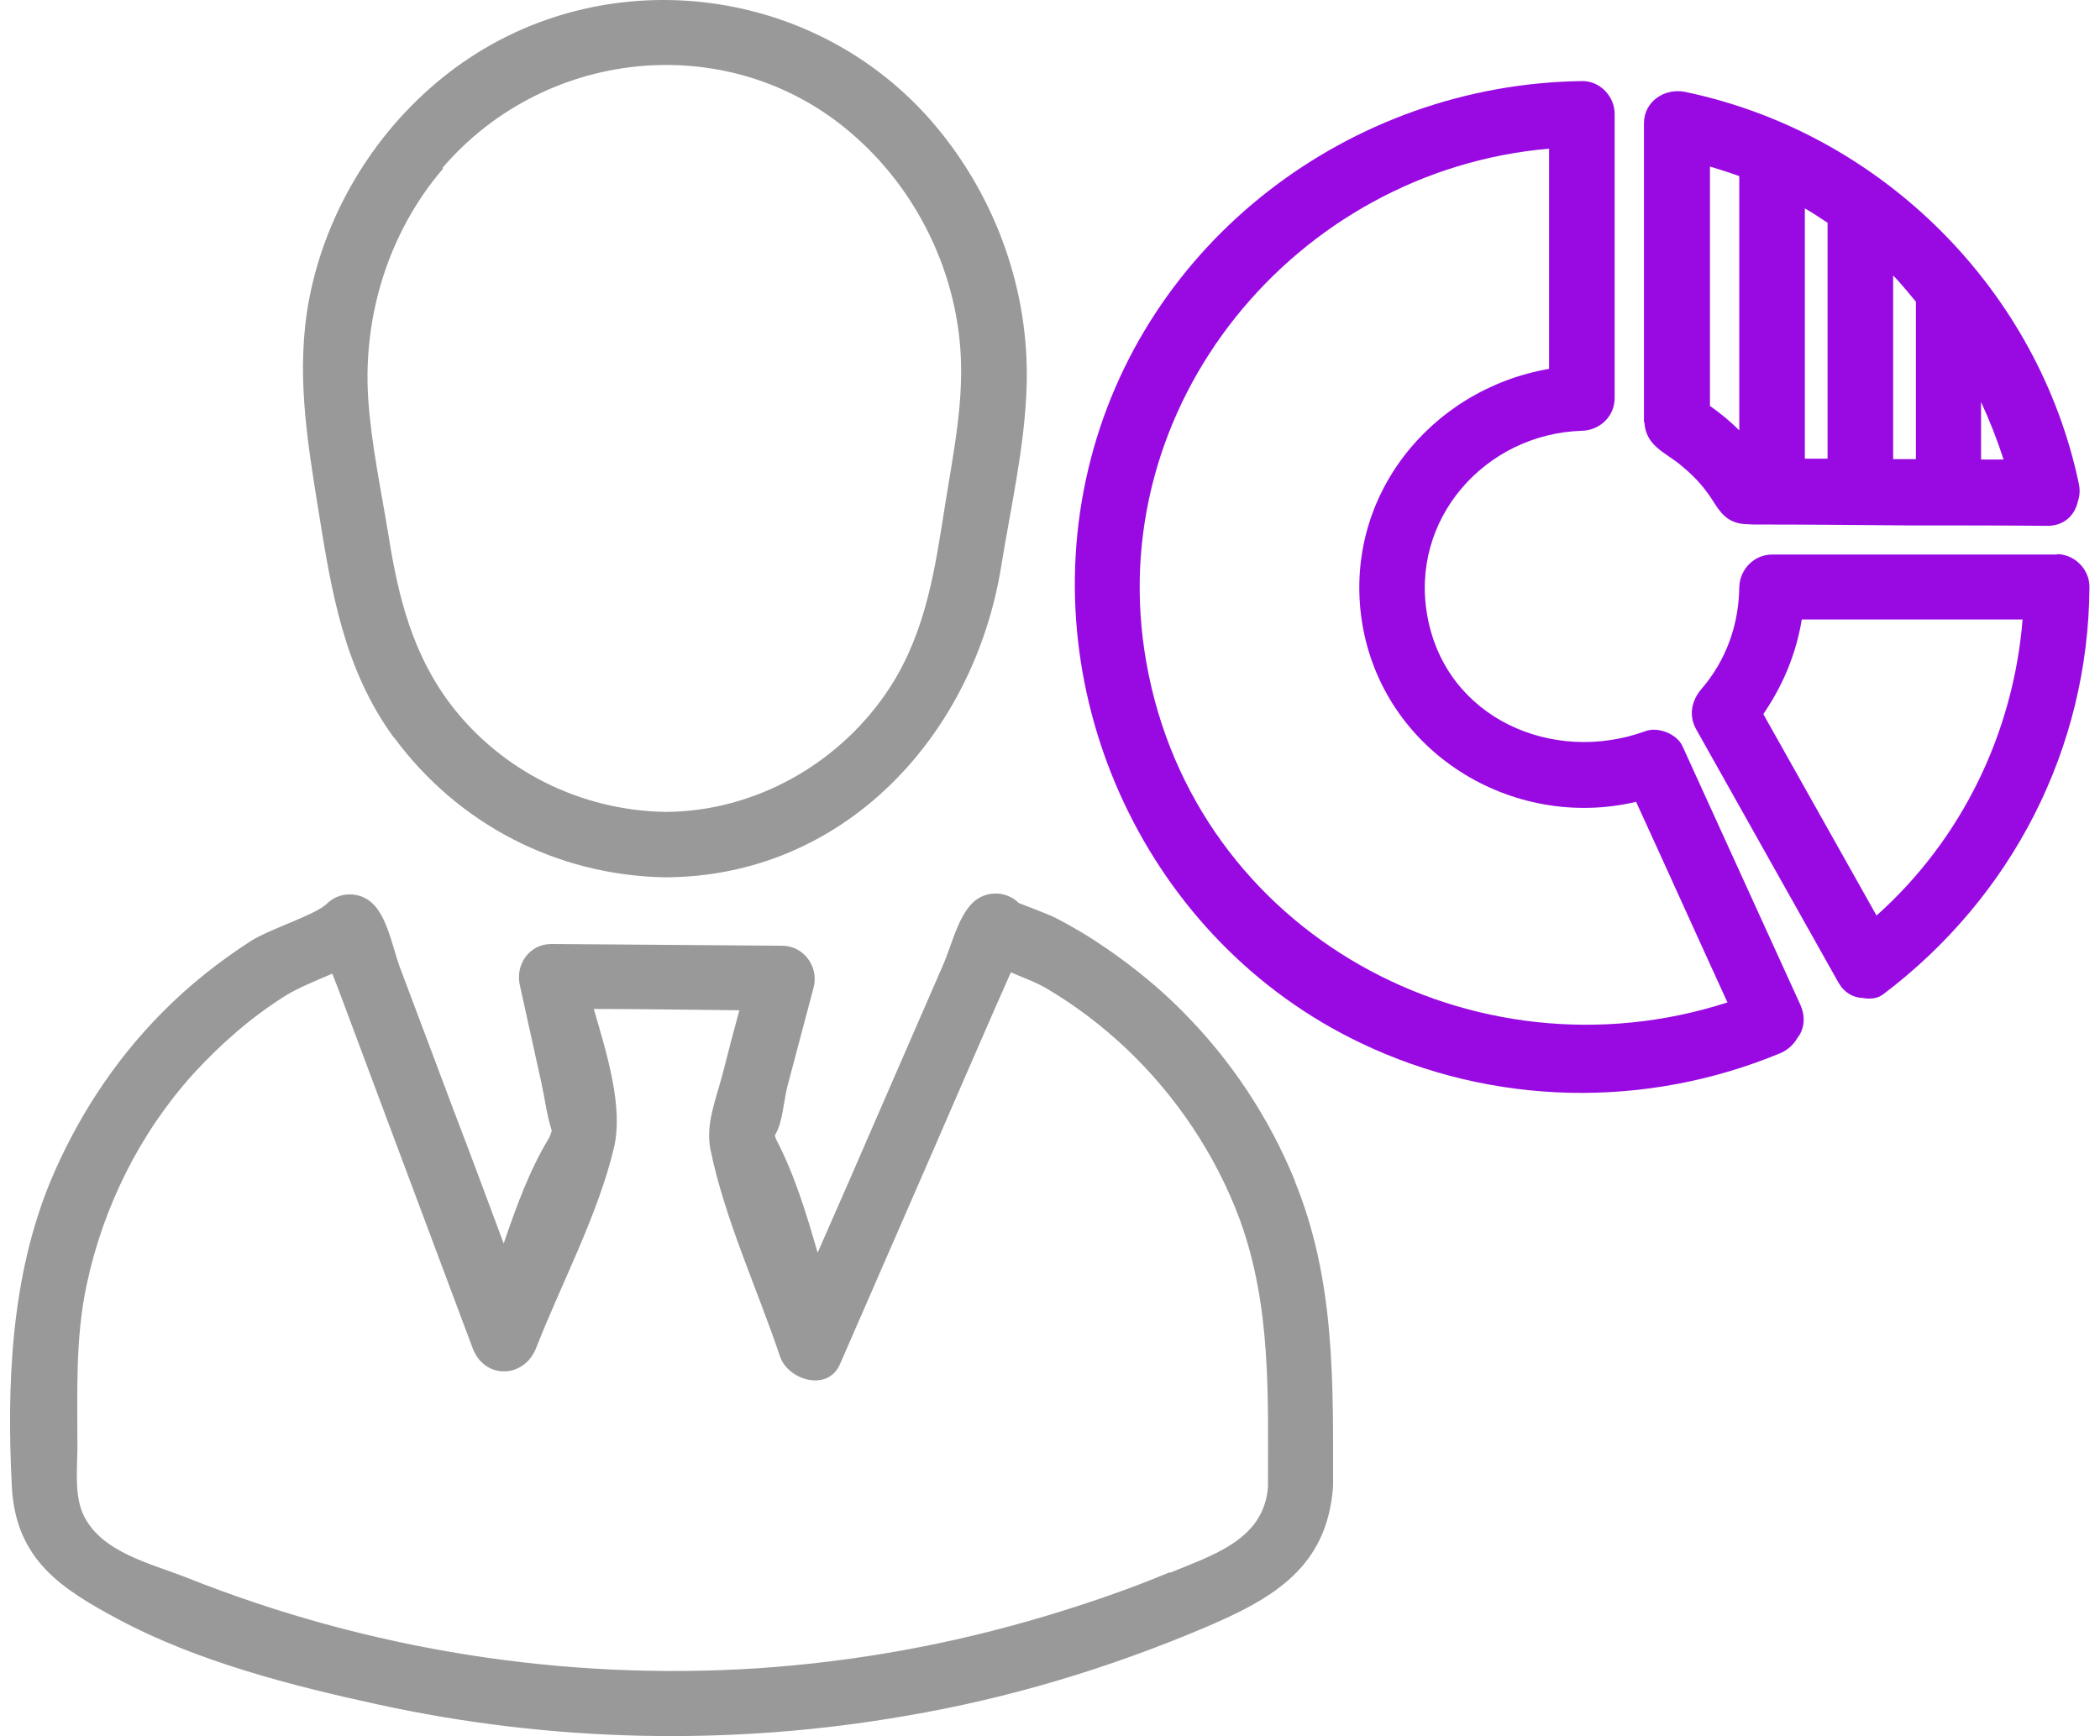
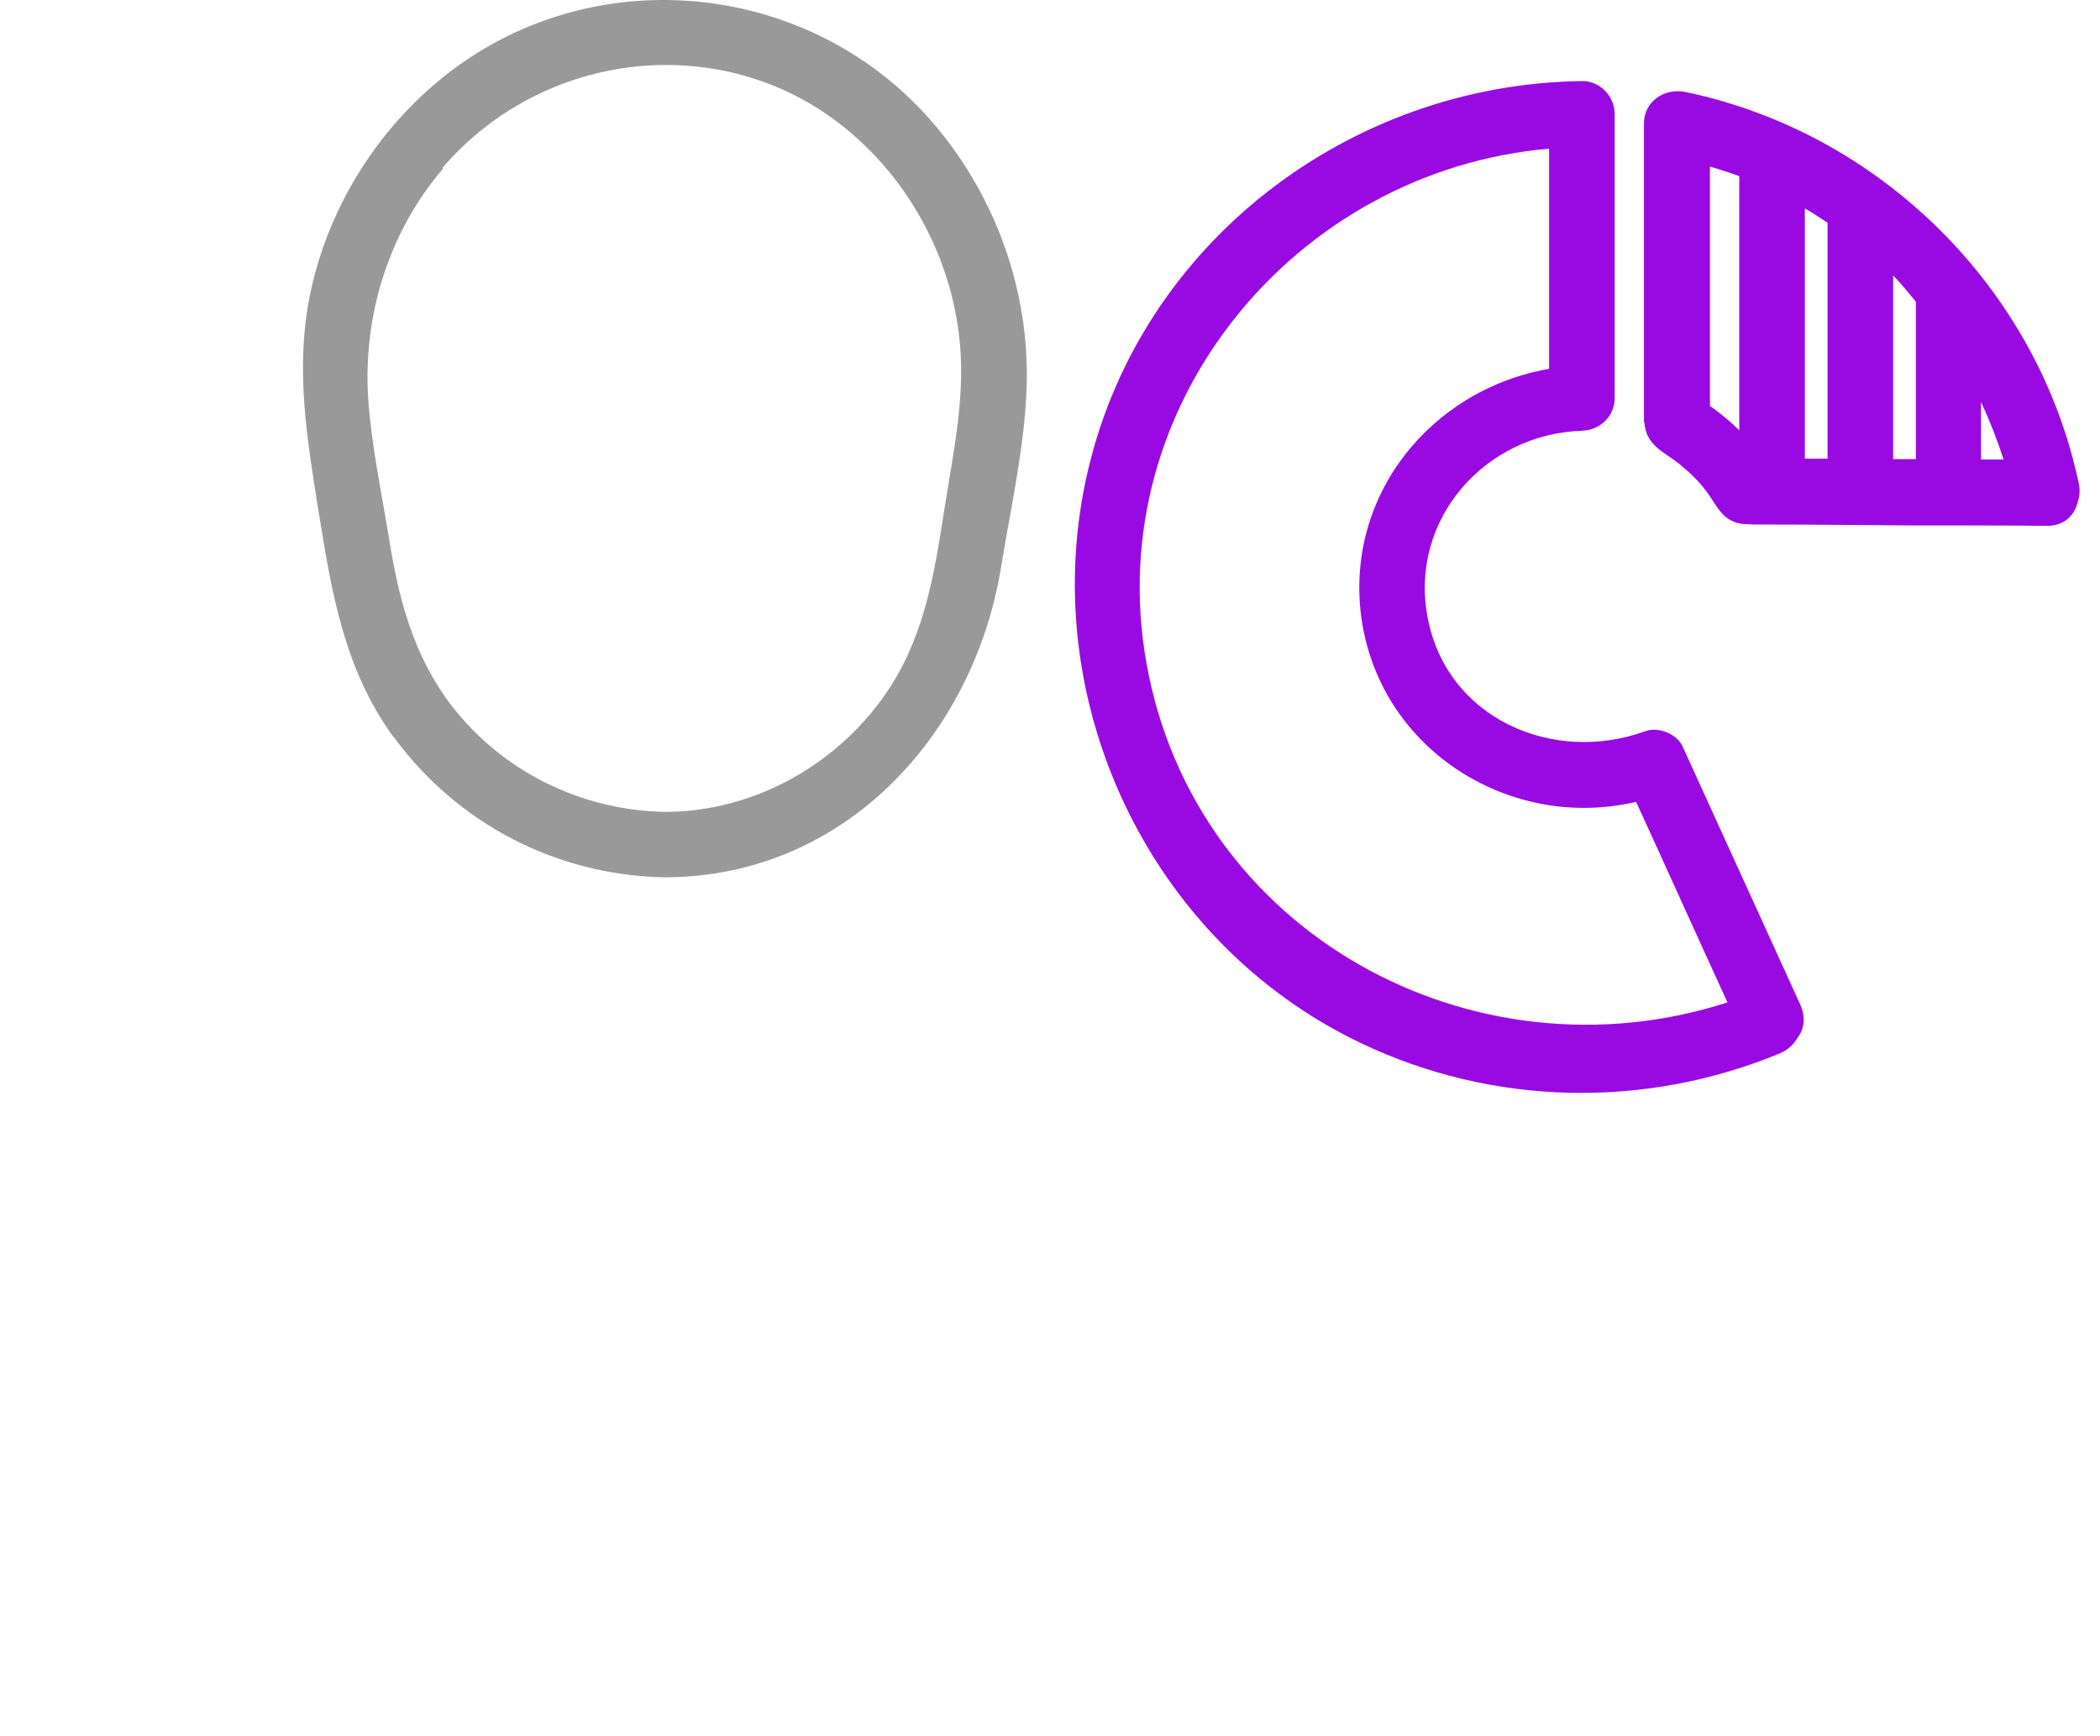
<svg xmlns="http://www.w3.org/2000/svg" width="104" height="86" viewBox="0 0 104 86" fill="none">
  <g clip-path="url(#clip0_7833_30441)">
-     <path d="M64.136 58.507C62.859 55.375 60.975 52.524 58.593 50.127C57.446 48.961 56.168 47.924 54.826 46.995C53.981 46.412 53.115 45.894 52.227 45.44C51.924 45.289 50.452 44.728 50.452 44.728C49.824 44.101 48.785 44.101 48.157 44.728C47.42 45.462 47.117 46.866 46.706 47.794L43.566 55.008C42.549 57.362 41.531 59.694 40.492 62.048C39.929 60.083 39.323 58.118 38.435 56.433C38.413 56.368 38.392 56.304 38.37 56.239C38.76 55.656 38.825 54.425 38.998 53.798C39.431 52.157 39.864 50.516 40.297 48.896C40.557 47.881 39.799 46.844 38.738 46.844C34.927 46.822 31.116 46.779 27.306 46.758C26.201 46.758 25.508 47.794 25.747 48.809C26.115 50.451 26.461 52.071 26.829 53.712C26.981 54.425 27.089 55.289 27.327 56.001C27.284 56.131 27.241 56.282 27.176 56.39C26.245 57.923 25.573 59.738 24.945 61.595C24.123 59.392 23.3 57.167 22.455 54.965C21.568 52.611 20.68 50.235 19.792 47.881C19.467 46.995 19.186 45.462 18.471 44.771C17.843 44.144 16.804 44.144 16.176 44.771C15.635 45.311 13.383 46.002 12.43 46.606C10.85 47.622 9.356 48.809 8.035 50.148C5.653 52.546 3.791 55.418 2.492 58.528C0.543 63.258 0.327 68.571 0.587 73.646C0.781 77.296 3.098 78.722 5.87 80.212C9.746 82.285 14.422 83.495 18.71 84.423C27.306 86.302 36.226 86.496 44.887 84.985C49.975 84.121 54.912 82.631 59.654 80.622C63.053 79.175 65.738 77.642 66.02 73.603C66.02 68.42 66.128 63.388 64.115 58.485L64.136 58.507ZM15.808 46.606C15.678 46.455 15.7 46.455 15.808 46.606V46.606ZM57.922 77.879C55.908 78.722 53.83 79.434 51.729 80.061C47.117 81.443 42.354 82.307 37.547 82.631C27.933 83.257 18.255 81.724 9.291 78.16C7.429 77.426 5.069 76.907 4.159 75.093C3.661 74.1 3.834 72.739 3.834 71.659C3.834 68.981 3.726 66.281 4.289 63.647C5.112 59.781 6.909 56.153 9.551 53.215C10.893 51.747 12.387 50.429 14.054 49.371C14.726 48.939 15.613 48.593 16.458 48.226C16.609 48.615 16.761 49.025 16.913 49.414C17.8 51.79 18.688 54.166 19.576 56.541C20.853 59.954 22.131 63.366 23.408 66.778C23.993 68.333 25.942 68.29 26.548 66.778C27.804 63.56 29.601 60.213 30.402 56.865C30.878 54.857 30.077 52.265 29.406 49.976C31.809 49.976 34.213 50.019 36.616 50.041C36.335 51.077 36.053 52.135 35.793 53.172C35.468 54.425 34.927 55.677 35.187 56.952C35.901 60.407 37.504 63.841 38.63 67.189C39.02 68.355 40.99 68.96 41.596 67.577C43.112 64.1 44.627 60.623 46.143 57.146C47.182 54.749 48.222 52.351 49.261 49.976C49.521 49.371 49.802 48.766 50.062 48.161C50.712 48.442 51.383 48.68 51.903 49.004C53.288 49.825 54.587 50.818 55.757 51.919C58.247 54.273 60.217 57.211 61.408 60.429C62.967 64.727 62.794 69.154 62.794 73.646C62.599 76.281 60.022 77.037 57.944 77.901L57.922 77.879Z" fill="#999999" />
    <path d="M19.511 36.522C22.672 40.82 27.565 43.346 32.892 43.455C41.812 43.455 48.243 36.414 49.586 28.034C50.062 25.097 50.755 22.095 50.842 19.136C50.993 14.45 49.347 9.828 46.338 6.243C40.34 -0.906 29.601 -2.094 22.217 3.608C18.666 6.351 16.155 10.411 15.31 14.817C14.639 18.359 15.202 21.749 15.765 25.248C16.414 29.287 17.021 33.131 19.511 36.543V36.522ZM21.914 8.316C27.111 2.247 36.421 1.405 42.419 6.826C45.364 9.461 47.226 13.218 47.55 17.149C47.767 19.784 47.226 22.354 46.814 24.946C46.316 28.12 45.883 31.209 44.108 33.995C41.683 37.774 37.417 40.215 32.913 40.215C28.756 40.129 24.859 38.206 22.326 34.902C20.442 32.418 19.727 29.589 19.251 26.587C18.883 24.319 18.385 22.009 18.233 19.719C17.973 15.637 19.251 11.491 21.936 8.359L21.914 8.316Z" fill="#999999" />
    <path d="M89.166 49.781C87.218 45.504 85.269 41.228 83.32 36.952C83.039 36.347 82.108 35.98 81.48 36.218C76.911 37.88 71.628 35.591 70.697 30.559C69.787 25.721 73.555 21.488 78.34 21.337C79.228 21.315 79.964 20.624 79.964 19.717V5.636C79.964 4.772 79.228 3.994 78.34 4.016C66.864 4.167 56.558 11.985 53.895 23.238C51.21 34.533 56.839 46.627 67.384 51.66C73.923 54.791 81.501 54.942 88.192 52.156C88.473 52.027 88.69 51.854 88.863 51.638C88.95 51.53 89.015 51.4 89.101 51.292C89.101 51.271 89.123 51.249 89.144 51.227C89.361 50.817 89.404 50.32 89.166 49.781ZM56.774 32.827C54.501 20.063 64.179 8.443 76.716 7.364V18.27C70.848 19.285 66.496 24.62 67.449 30.797C68.467 37.254 74.897 41.163 81.025 39.716C82.541 43.021 84.035 46.346 85.55 49.651C72.992 53.711 59.156 46.26 56.774 32.827Z" fill="#990AE3" />
-     <path d="M101.876 27.467H87.759C86.871 27.467 86.157 28.201 86.135 29.087C86.113 30.944 85.485 32.715 84.251 34.14C83.775 34.702 83.623 35.436 83.991 36.106L91.05 48.675C91.353 49.194 91.786 49.41 92.241 49.431C92.609 49.496 92.977 49.474 93.28 49.237C99.646 44.421 103.435 37.078 103.478 29.065C103.478 28.18 102.721 27.445 101.854 27.445L101.876 27.467ZM92.934 45.349C91.072 42.023 89.188 38.697 87.326 35.371C88.3 33.946 88.95 32.391 89.231 30.685H100.166C99.711 36.3 97.156 41.57 92.955 45.328L92.934 45.349Z" fill="#990AE3" />
    <path d="M81.436 20.905C81.501 22.071 82.411 22.374 83.19 23C83.666 23.389 84.121 23.821 84.489 24.317C84.922 24.857 85.16 25.549 85.832 25.829C86.178 25.98 86.503 25.959 86.849 25.98C89.361 25.98 91.873 26.002 94.384 26.024C96.723 26.024 99.061 26.024 101.4 26.045C102.244 26.045 102.742 25.505 102.894 24.879C102.98 24.62 103.024 24.339 102.959 23.994C100.945 14.339 93.172 6.586 83.472 4.556C82.454 4.34 81.415 5.01 81.415 6.111V20.149C81.415 20.408 81.415 20.668 81.415 20.927L81.436 20.905ZM84.684 20.106V8.249C85.182 8.4 85.658 8.551 86.135 8.724V21.315C85.68 20.862 85.204 20.473 84.684 20.106ZM90.508 11.035V22.719C90.14 22.719 89.772 22.719 89.383 22.719C89.383 18.594 89.383 14.447 89.383 10.322C89.772 10.538 90.14 10.798 90.508 11.035ZM99.234 22.762C98.866 22.762 98.498 22.762 98.109 22.762V19.912C98.541 20.84 98.91 21.791 99.234 22.784V22.762ZM94.882 14.944C94.882 14.944 94.882 14.987 94.882 15.009V22.741C94.514 22.741 94.146 22.741 93.756 22.741V13.648C94.168 14.059 94.514 14.512 94.882 14.944Z" fill="#990AE3" />
  </g>
  <defs>
    <clipPath id="clip0_7833_30441">
      <rect width="103" height="86" fill="white" transform="translate(0.5)" />
    </clipPath>
  </defs>
</svg>